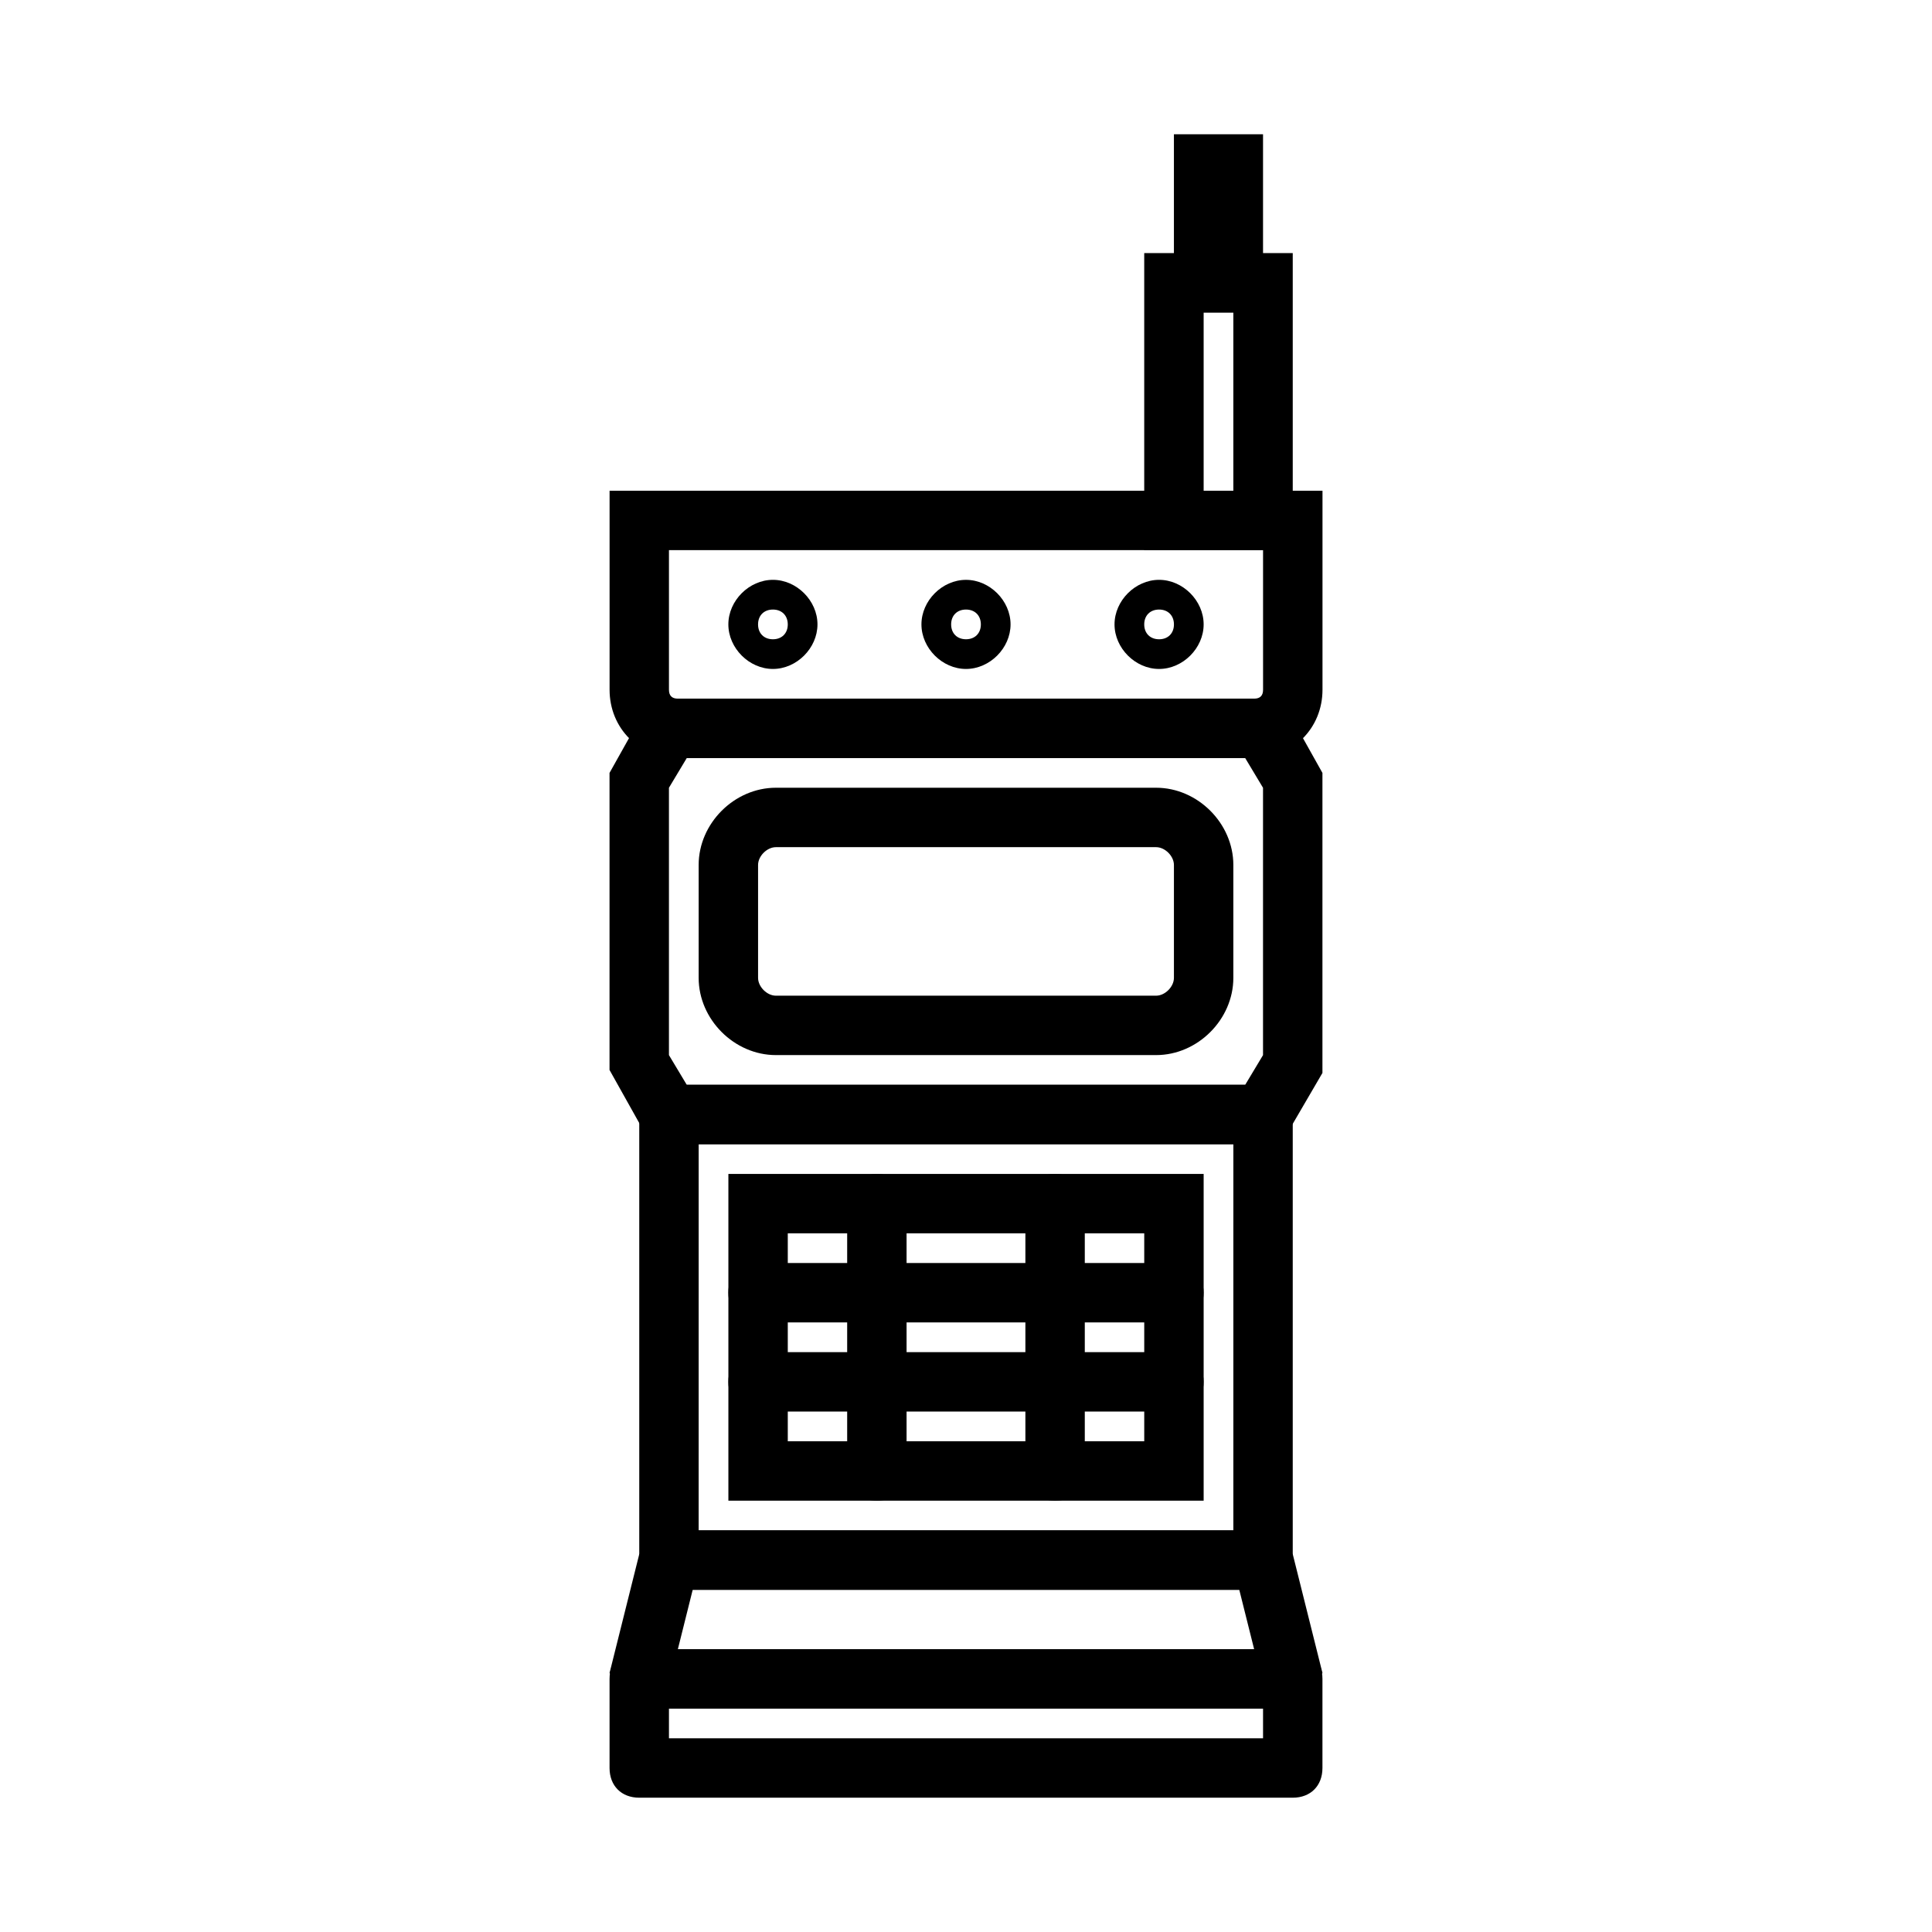
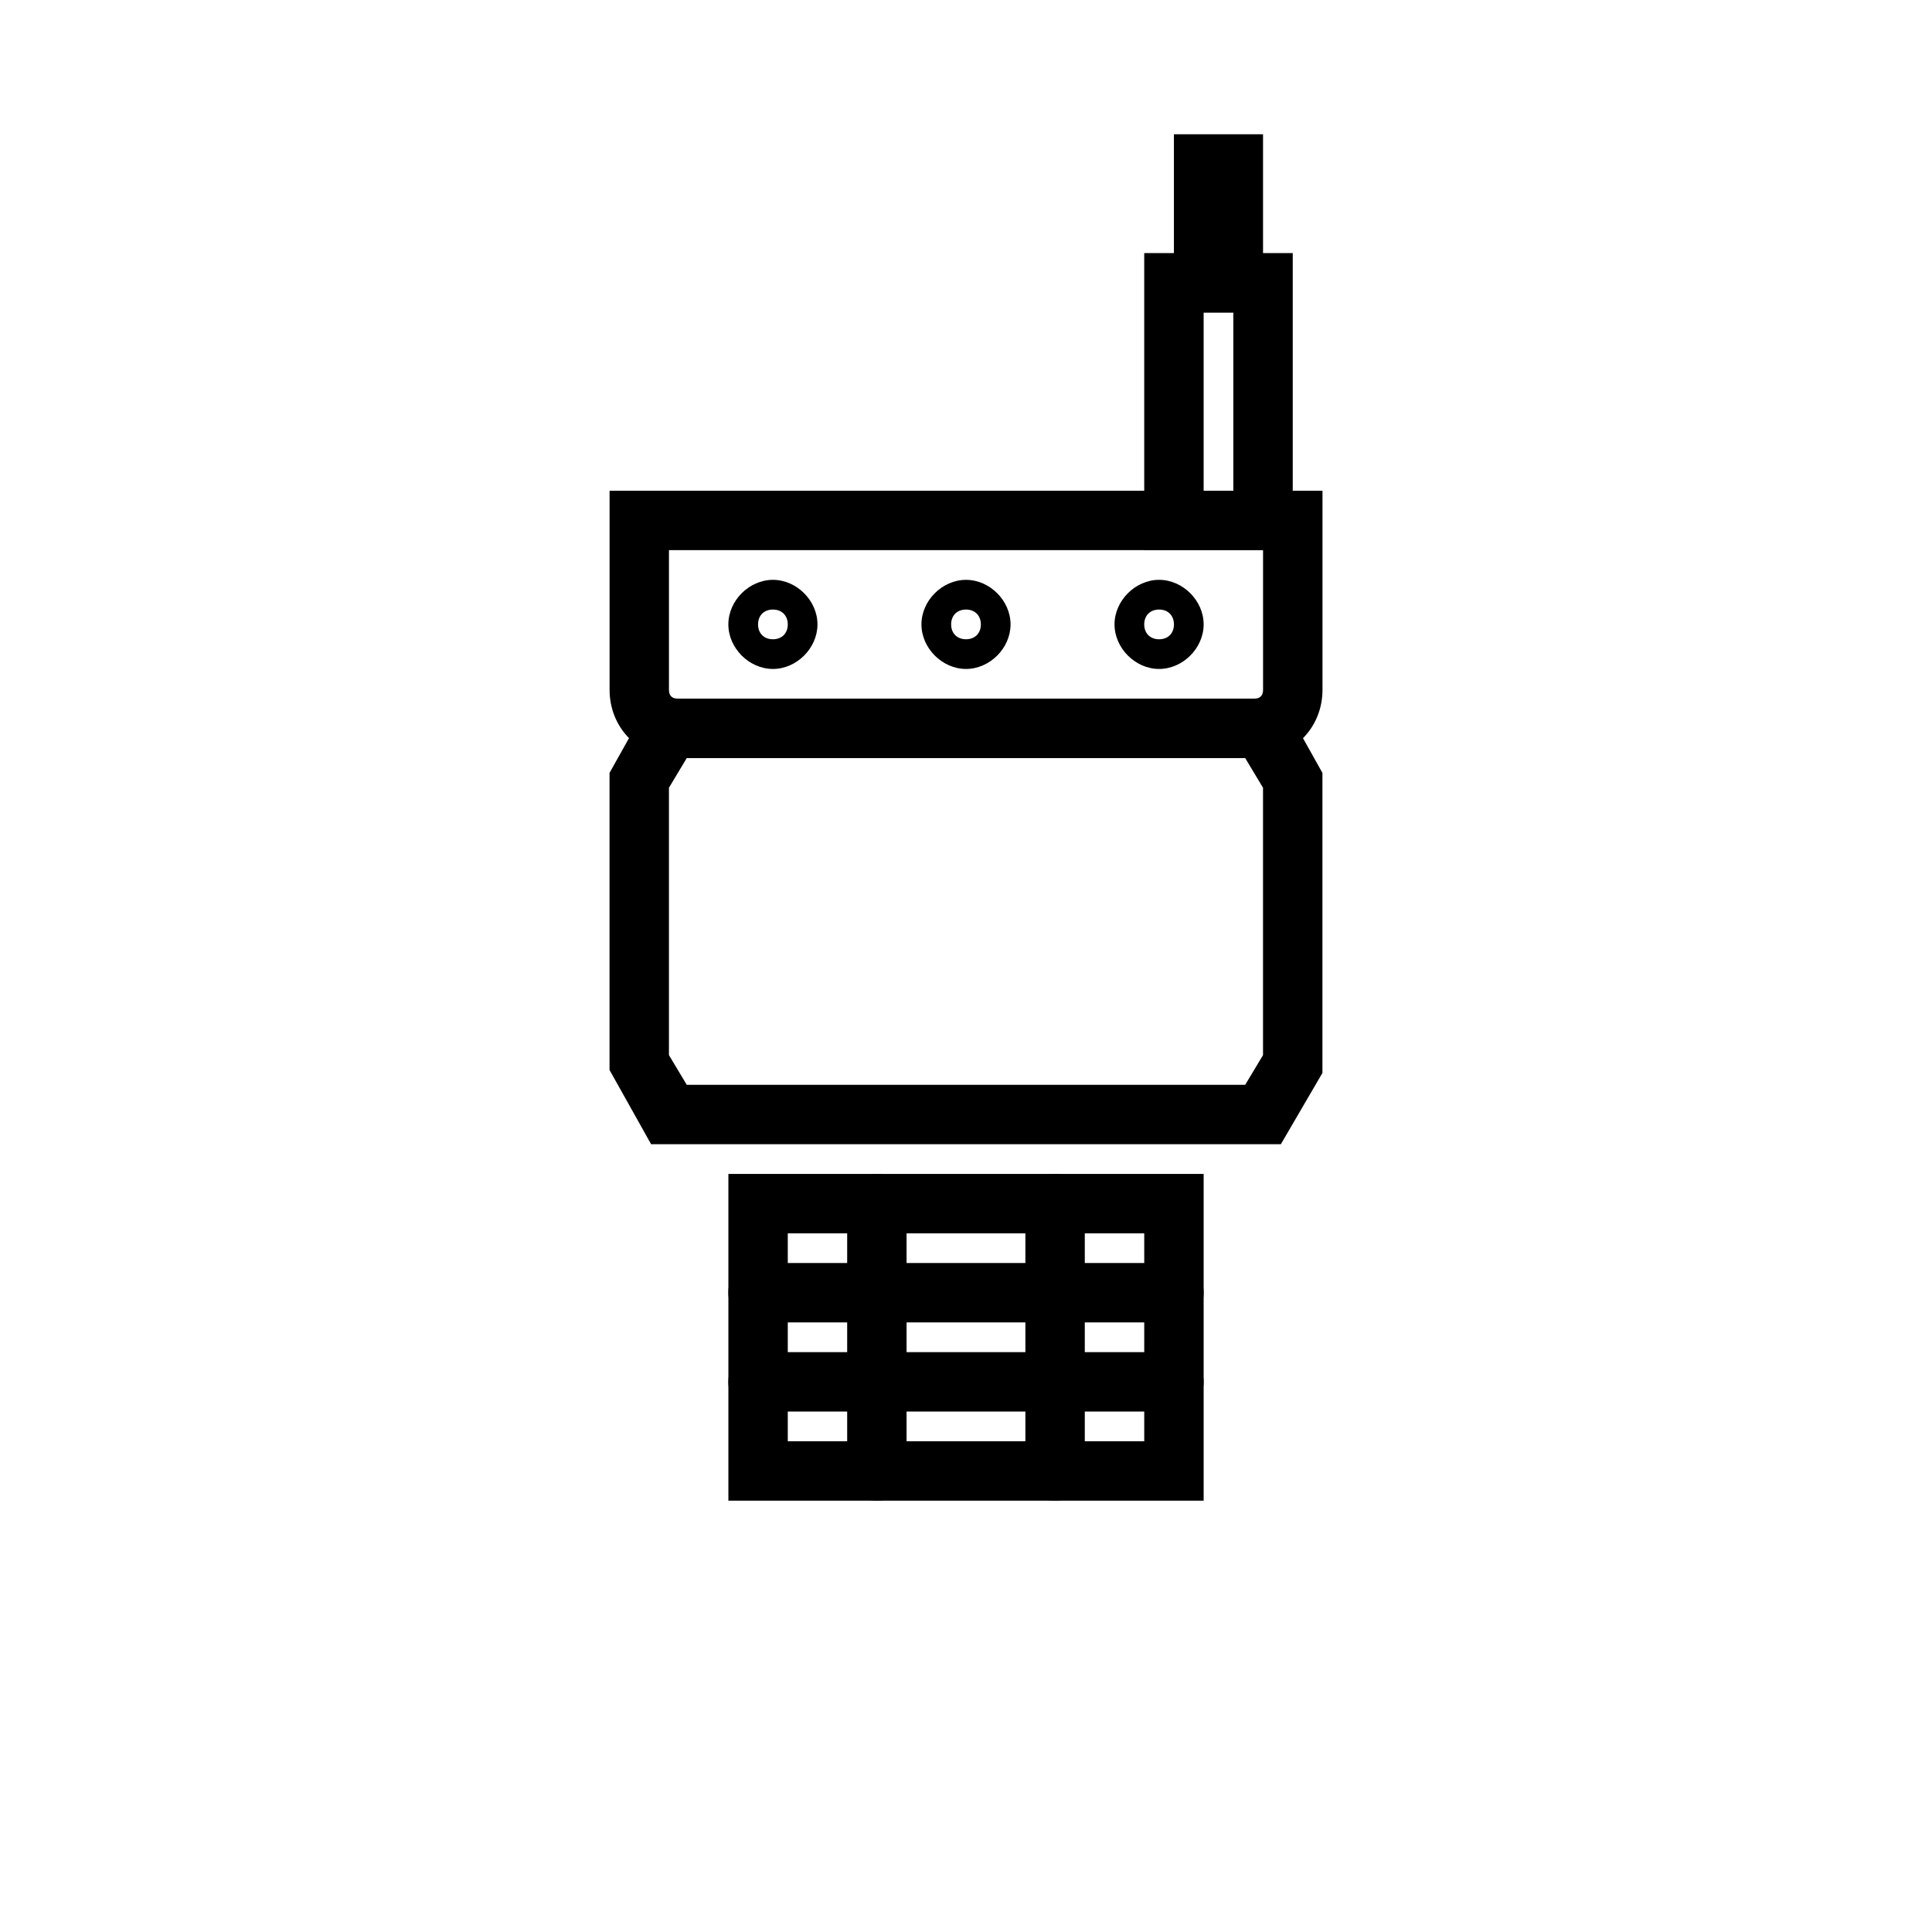
<svg xmlns="http://www.w3.org/2000/svg" fill="#000000" width="800px" height="800px" version="1.1" viewBox="144 144 512 512">
  <g>
-     <path d="m486.59 620.41h-173.18c-4.723 0-7.871-3.148-7.871-7.871v-23.617c0-4.723 3.148-7.871 7.871-7.871h173.18c4.723 0 7.871 3.148 7.871 7.871v23.617c0 4.723-3.148 7.871-7.871 7.871zm-165.31-15.742h157.44v-7.871h-157.44z" />
-     <path d="m486.59 596.8h-173.18l-7.871-9.445 7.871-31.488 7.871-6.297h157.44l7.871 6.297 7.871 31.488zm-162.95-15.746h152.72l-3.938-15.742h-144.85z" />
-     <path d="m486.59 565.31h-173.18v-133.82h173.18zm-157.44-15.746h141.7l0.004-102.34h-141.7z" />
    <path d="m483.44 447.23h-166.89l-11.02-19.68v-78.719l11.02-19.68h166.89l11.02 19.68v79.508zm-157.44-15.742h147.99l4.723-7.871v-70.848l-4.723-7.871-147.99-0.004-4.723 7.871v70.848z" />
    <path d="m476.36 344.89h-152.71c-10.234 0-18.105-7.871-18.105-18.105v-52.742h188.93v52.742c-0.004 10.234-7.875 18.105-18.109 18.105zm-155.08-55.105v37c0 1.574 0.789 2.363 2.363 2.363h152.72c1.574 0 2.363-0.789 2.363-2.363l-0.004-37z" />
    <path d="m486.59 289.79h-39.359v-78.719h39.359zm-23.613-15.742h7.871v-47.23h-7.871z" />
    <path d="m455.1 179.58h23.617v47.23h-23.617z" />
    <path d="m462.98 541.7h-125.95v-86.594h125.95zm-110.21-15.746h94.465v-55.105l-94.465 0.004z" />
    <path d="m455.1 494.46h-110.21c-4.723 0-7.871-3.148-7.871-7.871s3.148-7.871 7.871-7.871h110.21c4.723 0 7.871 3.148 7.871 7.871 0.004 4.723-3.148 7.871-7.871 7.871z" />
    <path d="m455.1 518.08h-110.21c-4.723 0-7.871-3.148-7.871-7.871 0-4.723 3.148-7.871 7.871-7.871h110.21c4.723 0 7.871 3.148 7.871 7.871 0.004 4.723-3.148 7.871-7.871 7.871z" />
    <path d="m376.38 541.7c-4.723 0-7.871-3.148-7.871-7.871v-70.848c0-4.723 3.148-7.871 7.871-7.871 4.723 0 7.871 3.148 7.871 7.871v70.848c0 4.723-3.148 7.871-7.871 7.871z" />
    <path d="m423.61 541.7c-4.723 0-7.871-3.148-7.871-7.871v-70.848c0-4.723 3.148-7.871 7.871-7.871 4.723 0 7.871 3.148 7.871 7.871v70.848c0.004 4.723-3.148 7.871-7.871 7.871z" />
-     <path d="m450.38 423.61h-100.76c-11.02 0-20.469-9.445-20.469-20.469v-29.914c0-11.02 9.445-20.469 20.469-20.469h100.76c11.02 0 20.469 9.445 20.469 20.469v29.914c0 11.023-9.449 20.469-20.469 20.469zm-100.76-55.102c-2.363 0-4.723 2.363-4.723 4.723v29.914c0 2.363 2.363 4.723 4.723 4.723h100.76c2.363 0 4.723-2.363 4.723-4.723v-29.914c0-2.363-2.363-4.723-4.723-4.723z" />
    <path d="m348.83 321.28c-6.297 0-11.809-5.512-11.809-11.809s5.512-11.809 11.809-11.809 11.809 5.512 11.809 11.809c-0.004 6.301-5.512 11.809-11.809 11.809zm0-15.742c-2.363 0-3.938 1.574-3.938 3.938 0 2.363 1.574 3.938 3.938 3.938s3.938-1.574 3.938-3.938c-0.004-2.363-1.578-3.938-3.938-3.938z" />
    <path d="m400 321.28c-6.297 0-11.809-5.512-11.809-11.809s5.508-11.805 11.809-11.805c6.297 0 11.809 5.512 11.809 11.809-0.004 6.297-5.512 11.805-11.809 11.805zm0-15.742c-2.363 0-3.938 1.574-3.938 3.938 0 2.359 1.574 3.934 3.938 3.934s3.938-1.574 3.938-3.938c-0.004-2.359-1.578-3.934-3.938-3.934z" />
    <path d="m451.17 321.28c-6.297 0-11.809-5.512-11.809-11.809s5.512-11.809 11.809-11.809 11.809 5.512 11.809 11.809c0 6.301-5.512 11.809-11.809 11.809zm0-15.742c-2.363 0-3.938 1.574-3.938 3.938 0 2.363 1.574 3.938 3.938 3.938s3.938-1.574 3.938-3.938c-0.004-2.363-1.578-3.938-3.938-3.938z" />
  </g>
</svg>